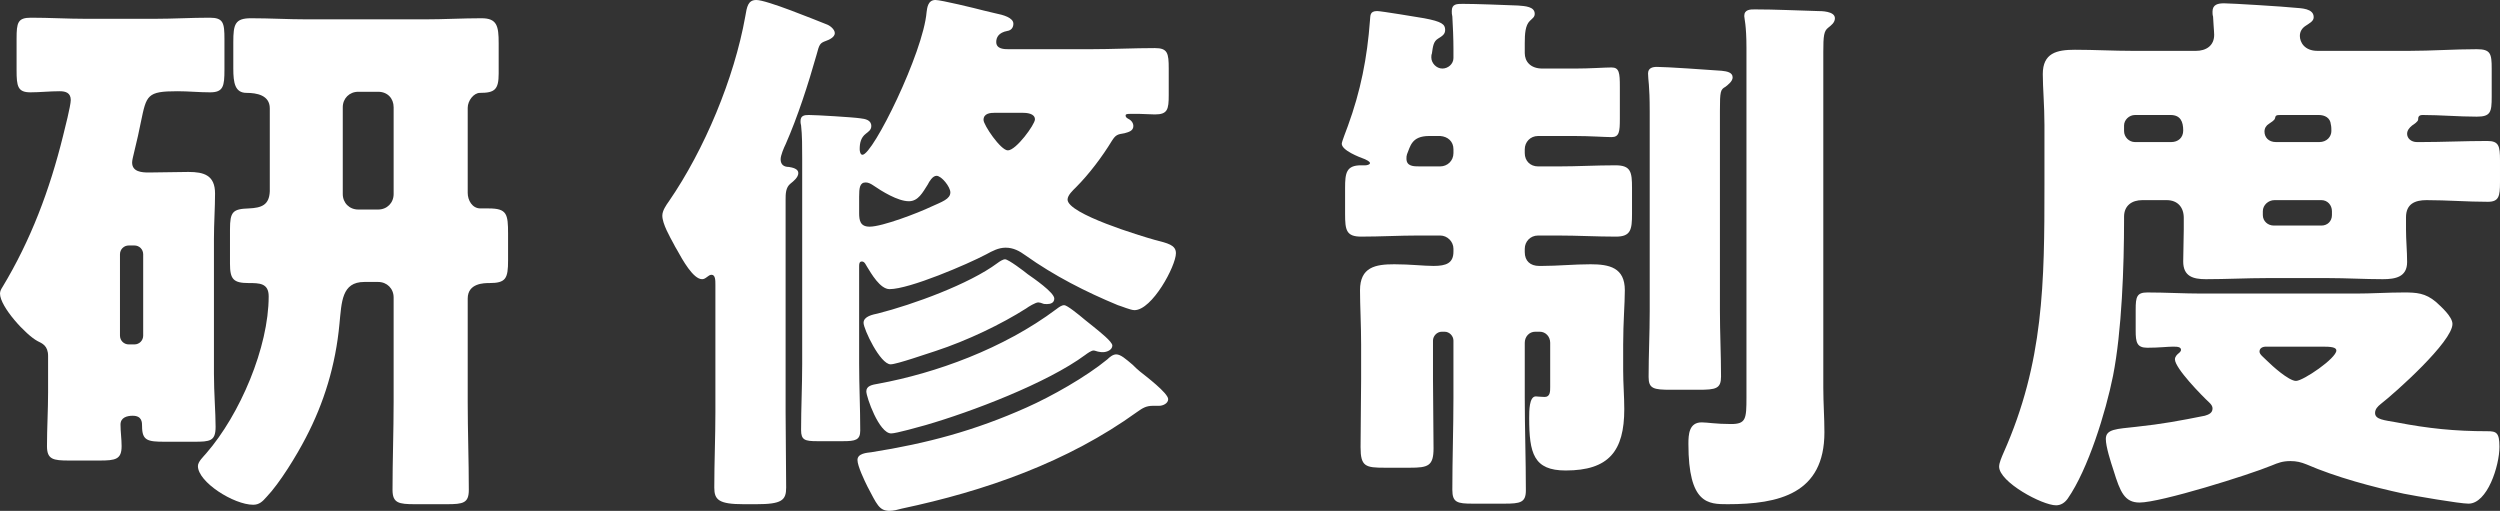
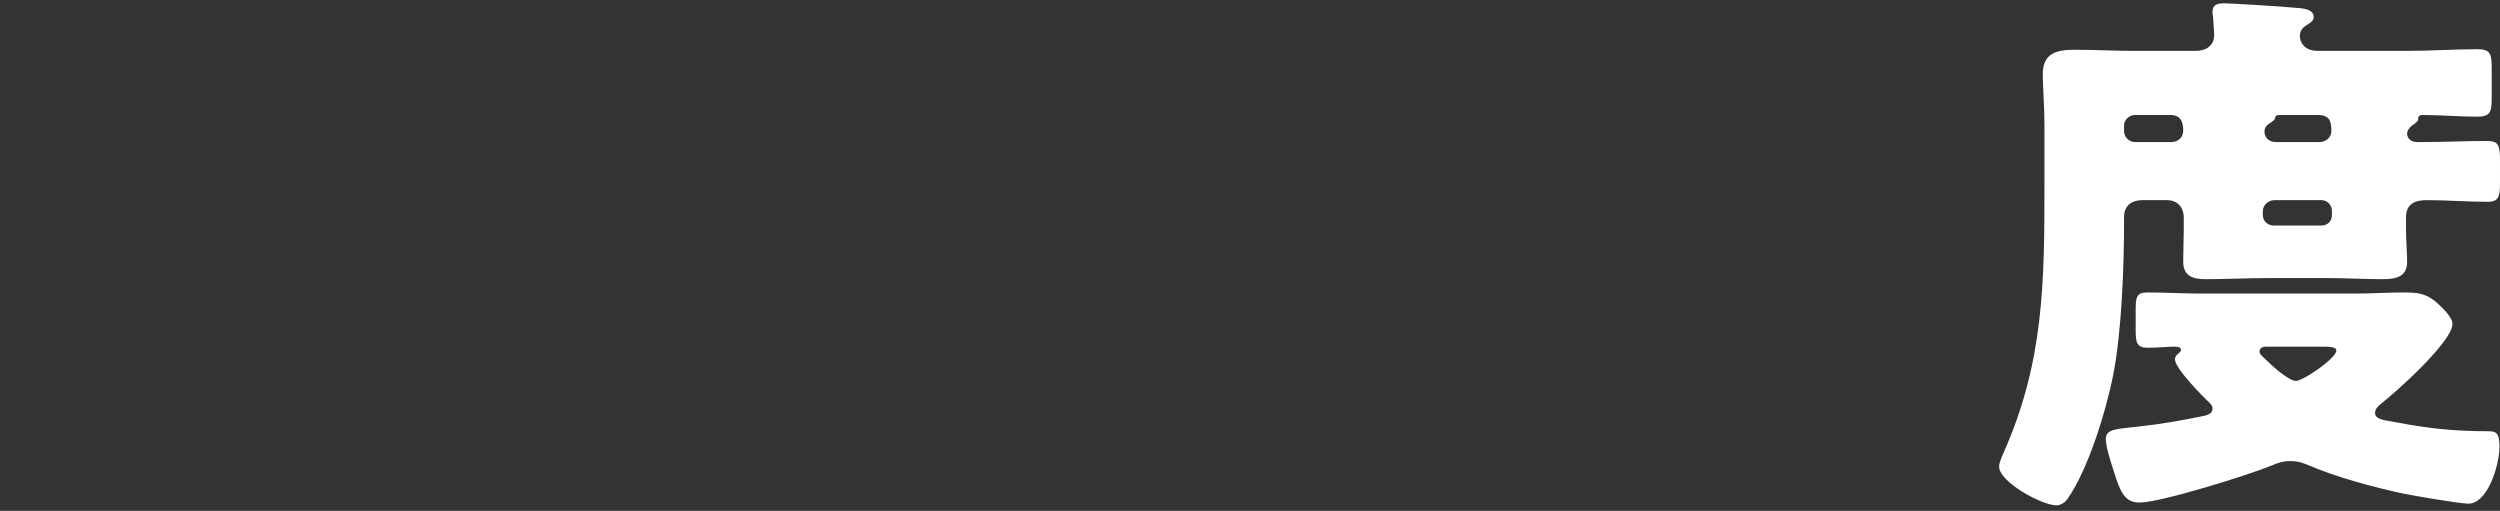
<svg xmlns="http://www.w3.org/2000/svg" id="_レイヤー_2" viewBox="0 0 135.66 27.72">
  <rect x="0" y="0" width="135.66" height="27.72" fill="#333333" stroke="none" />
  <defs>
    <style>.cls-1{fill:#fff;stroke-width:0px;}</style>
  </defs>
  <g id="_レイヤー_3">
-     <path class="cls-1" d="M2.61,19.32c0-.57-.33-.69-.57-.81-.63-.33-2.04-1.86-2.04-2.58,0-.12.06-.24.12-.33,1.56-2.58,2.58-5.31,3.3-8.22.09-.36.42-1.65.42-1.95,0-.39-.27-.48-.6-.48-.54,0-1.08.06-1.59.06-.69,0-.75-.33-.75-1.2v-1.71c0-.87.06-1.14.78-1.14.99,0,1.98.06,2.97.06h3.75c.99,0,1.98-.06,2.97-.06.75,0,.81.27.81,1.17v1.65c0,.9-.06,1.23-.78,1.23-.6,0-1.17-.06-1.77-.06-1.65,0-1.68.21-1.98,1.65-.09.45-.21,1.02-.39,1.74-.03.12-.09.36-.09.48,0,.51.54.54.9.54.72,0,1.44-.03,2.16-.03.84,0,1.44.18,1.44,1.17,0,.78-.06,1.62-.06,2.46v7.32c0,1.05.09,2.1.09,2.88s-.3.81-1.17.81h-1.59c-.93,0-1.23-.06-1.23-.84,0-.21,0-.57-.51-.57-.3,0-.66.09-.66.48s.06.78.06,1.17c0,.72-.33.78-1.2.78h-1.65c-.87,0-1.2-.06-1.2-.78,0-.96.06-1.95.06-2.91v-1.98ZM7.29,18.69c.27,0,.48-.21.48-.48v-4.41c0-.27-.21-.48-.48-.48h-.3c-.27,0-.48.21-.48.48v4.41c0,.27.21.48.48.48h.3ZM14.64,5.88c0-.72-.72-.84-1.26-.84-.63,0-.72-.54-.72-1.32v-1.44c0-.96.09-1.29.96-1.29,1.02,0,2.01.06,3.03.06h6.42c1.02,0,2.04-.06,3.06-.06.84,0,.93.42.93,1.35v1.65c0,.87-.21,1.05-1.02,1.05-.33,0-.66.42-.66.81v4.62c0,.39.24.84.69.84h.45c.99,0,1.05.3,1.05,1.38v1.44c0,.99-.12,1.23-1.02,1.23-.27,0-1.17,0-1.17.84v5.61c0,1.59.06,3.18.06,4.77,0,.72-.3.78-1.2.78h-1.71c-.9,0-1.23-.06-1.23-.78,0-1.59.06-3.18.06-4.77v-5.67c0-.48-.36-.84-.84-.84h-.75c-1.23,0-1.23,1.08-1.35,2.28-.21,2.25-.84,4.29-1.83,6.18-.48.93-1.41,2.46-2.13,3.21-.21.24-.39.42-.72.42-1.05,0-3-1.23-3-2.1,0-.24.3-.51.45-.69,1.83-2.1,3.39-5.76,3.39-8.52,0-.72-.51-.72-1.08-.72-.84,0-1.02-.21-1.02-1.05v-1.86c0-.96.15-1.11,1.02-1.14.69-.03,1.11-.18,1.14-.93v-4.5ZM19.44,4.98c-.48,0-.84.36-.84.84v4.71c0,.48.36.84.84.84h1.08c.48,0,.84-.36.84-.84v-4.71c0-.48-.33-.84-.84-.84h-1.08Z" />
-     <path class="cls-1" d="M42.63,22.38c0,1.35.03,2.73.03,4.08,0,.69-.24.9-1.62.9h-.69c-1.35,0-1.59-.24-1.59-.9,0-1.38.06-2.73.06-4.08v-6.93c0-.24,0-.54-.21-.54-.18,0-.3.24-.51.24-.48,0-1.05-1.02-1.38-1.62-.06-.09-.12-.21-.15-.27-.21-.39-.63-1.11-.63-1.56,0-.27.21-.57.36-.78,1.92-2.79,3.54-6.66,4.14-10.02.09-.54.15-.9.6-.9.57,0,3.12,1.05,3.81,1.32.18.06.45.27.45.48s-.3.36-.48.42c-.33.12-.36.18-.51.75-.45,1.59-1.02,3.36-1.68,4.86-.09.18-.27.6-.27.81,0,.3.18.42.45.42.18.03.51.09.51.33s-.27.45-.42.57c-.27.21-.27.57-.27.87v11.55ZM46.62,19.74c0,1.2.06,2.4.06,3.63,0,.51-.27.57-.93.57h-1.41c-.66,0-.87-.06-.87-.6,0-1.2.06-2.4.06-3.6v-11.13c0-.63,0-1.29-.06-1.8-.03-.12-.03-.15-.03-.24,0-.3.21-.33.45-.33.39,0,2.4.12,2.79.18.27.03.6.09.6.42,0,.21-.15.3-.3.42-.27.21-.33.51-.33.84,0,.09.03.3.15.3.57,0,3.3-5.55,3.48-7.74.03-.21.06-.66.48-.66.3,0,2.16.45,2.61.57.12.03.36.09.63.15.45.09.99.24.99.57,0,.21-.12.36-.33.39-.48.09-.6.36-.6.6,0,.39.45.39.66.39h4.47c1.17,0,2.34-.06,3.48-.06.69,0,.75.27.75,1.11v1.44c0,.78-.06,1.05-.75,1.05-.3,0-.57-.03-.84-.03h-.51c-.21,0-.24.03-.24.09s.03.12.15.18c.18.09.27.24.27.39,0,.27-.27.33-.48.39-.39.06-.48.09-.69.42-.51.84-1.23,1.8-1.95,2.52-.15.15-.45.42-.45.66,0,.78,3.99,1.98,4.74,2.19.69.18,1.14.27,1.14.72,0,.69-1.29,3.09-2.25,3.09-.21,0-.69-.21-.9-.27-1.74-.72-3.45-1.59-5.01-2.7-.33-.24-.66-.42-1.08-.42-.39,0-.72.18-1.05.36-1.02.54-4.17,1.89-5.25,1.89-.51,0-.99-.84-1.23-1.23-.06-.09-.12-.27-.27-.27s-.15.15-.15.27v5.28ZM61.86,20.16c.3.24,1.53,1.17,1.53,1.5,0,.24-.3.36-.48.36h-.33c-.39,0-.57.12-.87.33-3.78,2.73-8.25,4.29-12.78,5.25-.21.06-.45.12-.66.12-.57,0-.69-.36-1.2-1.32-.15-.3-.54-1.11-.54-1.44,0-.36.51-.39.75-.42,3.03-.48,5.61-1.17,8.43-2.43,1.35-.6,3.21-1.65,4.38-2.61.12-.12.3-.27.48-.27.24,0,.51.24.9.57.12.12.24.24.39.36ZM46.62,11.55c0,.42.06.75.57.75.69,0,2.64-.75,3.33-1.08.6-.27,1.05-.42,1.05-.78,0-.3-.48-.9-.75-.9-.21,0-.39.3-.48.48-.27.42-.51.9-1.02.9-.6,0-1.47-.54-1.95-.87-.09-.06-.24-.15-.39-.15-.33,0-.36.3-.36.78v.87ZM55.77,14.88c.3.21,1.44.99,1.44,1.32,0,.24-.21.3-.39.3-.09,0-.18,0-.24-.03-.06-.03-.18-.06-.24-.06-.15,0-.54.24-.66.33-1.32.84-3.18,1.74-4.92,2.31-.39.12-2.1.72-2.43.72-.57,0-1.47-1.92-1.47-2.25,0-.36.51-.45.78-.51,1.89-.48,4.95-1.59,6.48-2.73.12-.09.3-.21.42-.21.18,0,1.05.66,1.23.81ZM59.34,17.73c.33.27,1.02.81,1.02,1.02,0,.24-.3.36-.51.36-.09,0-.12,0-.27-.03-.12-.03-.18-.06-.24-.06-.12,0-.33.15-.45.24-2.07,1.53-6.18,3.09-8.67,3.81-.33.09-1.59.45-1.86.45-.66,0-1.35-1.98-1.35-2.28s.3-.36.66-.42c3.09-.57,6.78-1.89,9.66-4.05.12-.09.27-.21.42-.21s.75.48,1.14.81c.18.15.27.21.45.36ZM54,6.12c-.27,0-.63.03-.63.39,0,.27.93,1.65,1.32,1.65.45,0,1.47-1.41,1.47-1.68,0-.33-.45-.36-.69-.36h-1.47Z" />
-     <path class="cls-1" d="M78.87,13.5c0-.39-.33-.72-.72-.72h-1.2c-1.02,0-2.04.06-3.09.06-.81,0-.87-.36-.87-1.23v-1.41c0-.81.06-1.23.87-1.23h.24c.06,0,.24-.03.24-.12s-.21-.18-.27-.21c-.33-.12-1.26-.48-1.26-.84,0-.12.27-.78.33-.96.69-1.89,1.05-3.69,1.2-5.73.03-.24-.03-.51.39-.51.21,0,2.19.33,2.55.39.96.18,1.14.33,1.14.63,0,.24-.15.33-.39.48-.24.15-.27.39-.33.81-.03.06-.03.15-.03.21,0,.3.27.6.6.6.3,0,.6-.24.6-.57v-.51c0-.51-.03-1.26-.06-1.74-.03-.12-.03-.21-.03-.3,0-.39.27-.39.6-.39.72,0,2.22.06,3,.09.39.03.9.06.9.45,0,.18-.12.24-.27.39-.24.24-.27.69-.27,1.2v.54c0,.45.3.84.96.84h1.77c.81,0,1.62-.06,1.98-.06.42,0,.45.3.45,1.05v1.74c0,.69-.03.99-.45.99-.36,0-1.17-.06-1.98-.06h-2.01c-.42,0-.72.33-.72.72v.21c0,.42.3.72.72.72h1.11c1.02,0,2.04-.06,3.09-.06.84,0,.9.36.9,1.23v1.41c0,.84-.06,1.23-.87,1.23-1.05,0-2.1-.06-3.12-.06h-1.11c-.42,0-.72.33-.72.72v.18c0,.48.3.75.78.75h.15c.87,0,1.74-.09,2.64-.09,1.02,0,1.86.18,1.86,1.41,0,.72-.09,1.74-.09,2.94v1.41c0,.72.06,1.41.06,2.1,0,2.28-.84,3.33-3.18,3.33-1.74,0-1.98-.93-1.98-2.85,0-.39,0-1.17.36-1.17.06,0,.3.03.48.03.3,0,.3-.3.3-.54v-2.4c0-.33-.24-.6-.57-.6h-.24c-.33,0-.57.27-.57.6v2.97c0,1.68.06,3.36.06,5.04,0,.66-.3.72-1.17.72h-1.71c-.84,0-1.11-.06-1.11-.75,0-1.68.06-3.33.06-5.01v-3.09c0-.24-.21-.48-.48-.48h-.15c-.27,0-.48.24-.48.48v2.1c0,1.26.03,2.49.03,3.75,0,.96-.3,1.05-1.29,1.05h-1.35c-1.05,0-1.32-.06-1.32-1.11,0-1.23.03-2.46.03-3.69v-1.89c0-1.08-.06-2.13-.06-2.94,0-1.26.84-1.41,1.86-1.41.87,0,1.59.09,2.13.09.69,0,1.08-.15,1.08-.78v-.15ZM77.55,7.38c-.96,0-1.02.57-1.2.99-.03.09-.03.15-.03.24,0,.42.39.42.72.42h1.11c.39,0,.72-.3.72-.72v-.21c0-.42-.3-.69-.72-.72h-.6ZM93.33,16.89c0,1.17.06,2.37.06,3.54,0,.66-.27.72-1.23.72h-1.5c-.93,0-1.2-.06-1.2-.69,0-1.2.06-2.37.06-3.57V6.06c0-1.5-.09-1.71-.09-2.07,0-.3.24-.36.48-.36.51,0,2.7.15,3.51.21.3.03.6.09.6.36,0,.21-.24.39-.39.51-.27.15-.3.24-.3,1.29v10.89ZM98.94,21.06c0,.81.06,1.59.06,2.4,0,3.33-2.46,3.9-5.25,3.9-1.05,0-2.13,0-2.13-3.27,0-.51.03-1.17.72-1.17.3,0,.78.09,1.59.09s.84-.27.84-1.44V2.61c0-1.26-.12-1.62-.12-1.74,0-.36.33-.36.57-.36,1.14,0,2.28.06,3.42.09.18,0,.93,0,.93.39,0,.24-.21.39-.36.51-.24.18-.27.45-.27,1.32v18.24Z" />
    <path class="cls-1" d="M116.25,10.86c-.57,0-.99.3-.99.9v.18c0,2.49-.12,6.03-.6,8.46-.39,1.95-1.35,5.07-2.46,6.66-.15.21-.36.36-.63.36-.75,0-3.09-1.26-3.09-2.1,0-.21.15-.54.24-.75,2.19-4.92,2.22-9.24,2.22-14.52v-3.27c0-1.05-.09-2.01-.09-2.76,0-1.14.75-1.32,1.74-1.32,1.05,0,2.1.06,3.15.06h3.42c.54,0,.99-.27.99-.87,0-.18-.06-.81-.06-.99-.03-.09-.03-.18-.03-.27,0-.39.3-.45.63-.45.39,0,3.3.18,3.84.24.33.03,1.02.03,1.02.51,0,.21-.18.3-.45.48-.18.12-.3.3-.3.54,0,.33.24.81.96.81h4.95c1.23,0,2.46-.09,3.69-.09.75,0,.81.24.81,1.05v1.53c0,.84-.06,1.08-.81,1.08-.99,0-1.98-.09-2.94-.09-.24,0-.24.15-.24.24,0,.12-.24.27-.33.33-.15.12-.27.27-.27.45,0,.24.21.45.54.45h.15c1.23,0,2.43-.06,3.66-.06.63,0,.69.27.69,1.05v1.2c0,.75-.06,1.05-.66,1.05-1.11,0-2.22-.09-3.33-.09-.63,0-1.11.21-1.11.93v.66c0,.6.06,1.17.06,1.77,0,.81-.63.93-1.32.93-.99,0-1.98-.06-2.97-.06h-3.3c-1.11,0-2.22.06-3.33.06-.69,0-1.23-.15-1.23-.96,0-.57.03-1.14.03-1.74v-.63c0-.57-.33-.96-.93-.96h-1.32ZM127.83,15.93c.87,0,1.74-.06,2.61-.06.69,0,1.17.03,1.74.51.3.27.9.81.9,1.2,0,.96-3.09,3.72-3.9,4.35-.15.12-.3.27-.3.48,0,.36.51.39,1.17.51,1.71.33,3.15.48,4.92.48.48,0,.66.06.66.84,0,1.05-.66,3.09-1.68,3.09-.48,0-2.91-.42-3.51-.54-1.68-.36-3.69-.9-5.28-1.59-.3-.12-.54-.18-.87-.18-.42,0-.66.09-1.02.24-1.23.51-6.03,2.01-7.17,2.01-.81,0-1.05-.57-1.41-1.74-.15-.45-.42-1.29-.42-1.71,0-.54.57-.54,1.65-.66,1.41-.15,2.37-.33,3.72-.6.21-.06.42-.15.42-.39,0-.15-.09-.24-.18-.33-.39-.36-1.86-1.86-1.86-2.34,0-.15.12-.27.24-.36.03-.03.09-.09.09-.15,0-.15-.15-.18-.42-.18-.3,0-.78.06-1.41.06-.57,0-.63-.3-.63-.93v-1.14c0-.69.06-.93.63-.93.99,0,1.98.06,2.97.06h8.34ZM115.86,6.24c-.33,0-.6.27-.6.57v.3c0,.33.27.6.6.6h1.95c.39,0,.66-.24.66-.63,0-.48-.15-.84-.69-.84h-1.92ZM122.97,18.81c-.21,0-.36.09-.36.27,0,.15.21.3.39.48.3.3,1.2,1.11,1.59,1.11s2.19-1.23,2.19-1.65c0-.18-.3-.21-.75-.21h-3.06ZM123.42,10.86c-.33,0-.63.27-.63.6v.21c0,.33.27.57.6.57h2.58c.33,0,.57-.24.57-.57v-.21c0-.33-.24-.6-.57-.6h-2.55ZM123.75,6.24c-.24,0-.27.03-.3.18-.03.12-.21.21-.33.3-.15.09-.24.24-.24.42,0,.3.21.57.63.57h2.34c.42,0,.66-.3.66-.6,0-.06,0-.27-.03-.36-.03-.36-.33-.51-.66-.51h-2.07Z" />
  </g>
</svg>